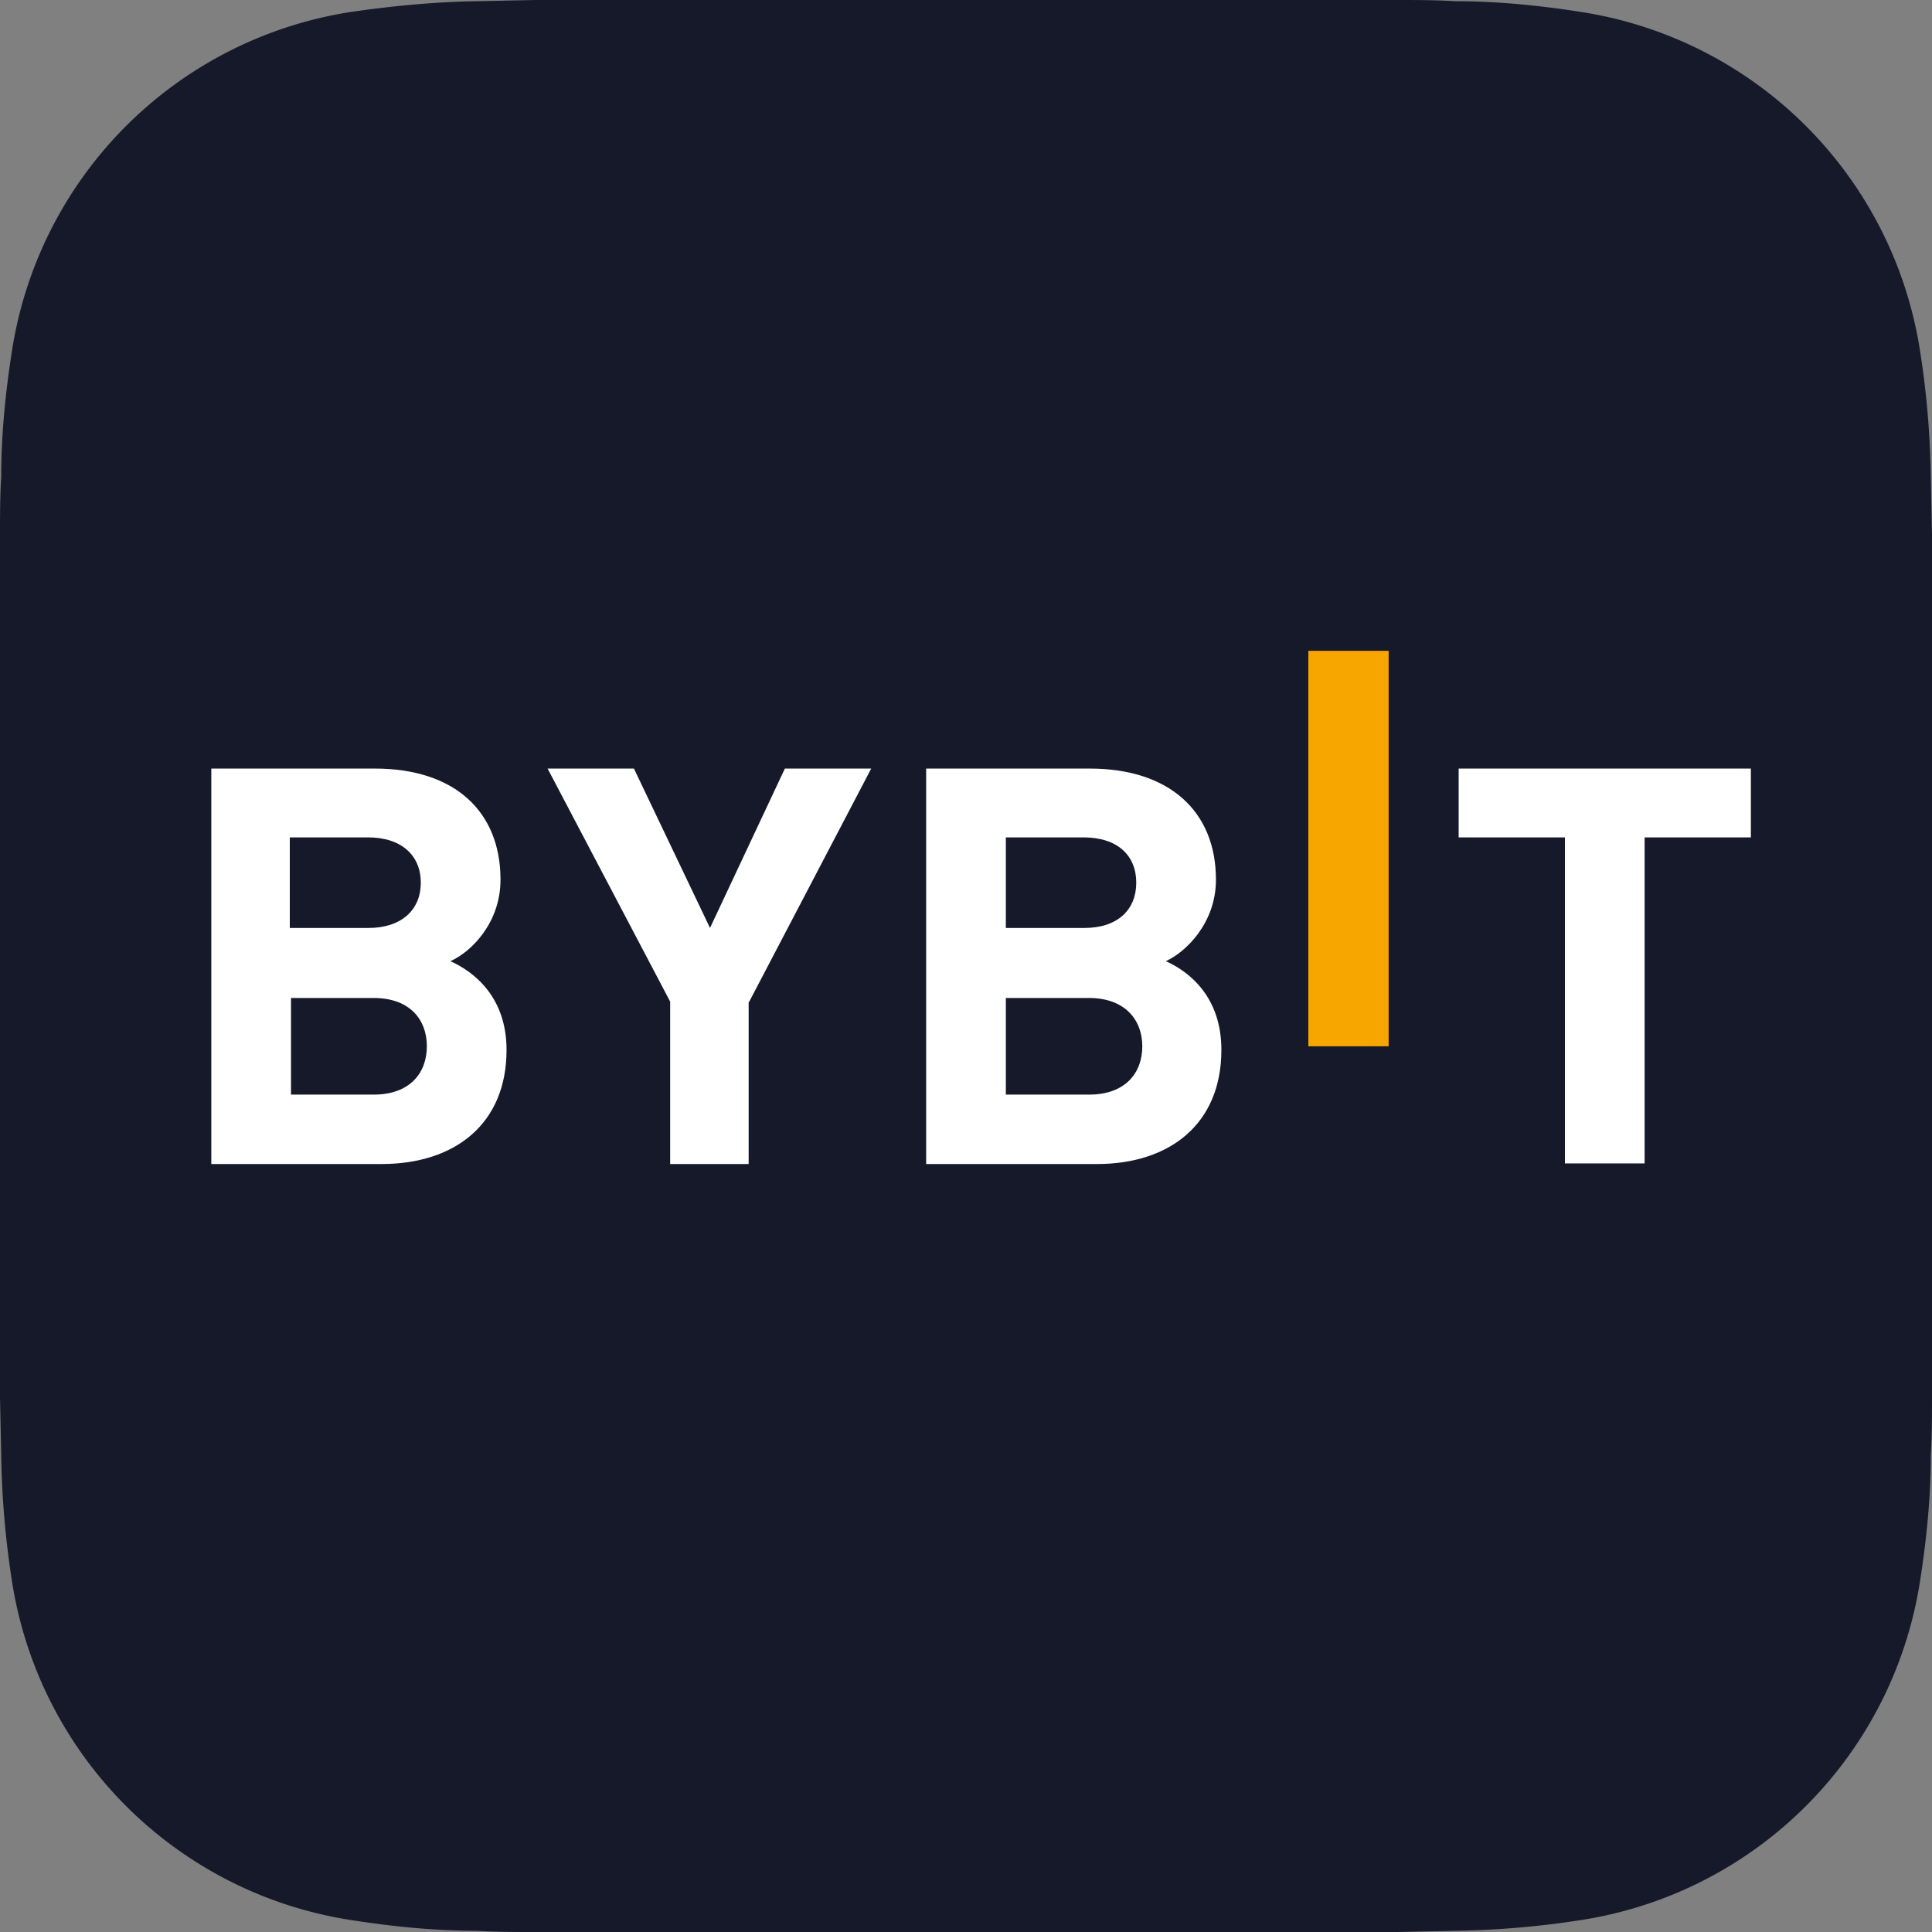
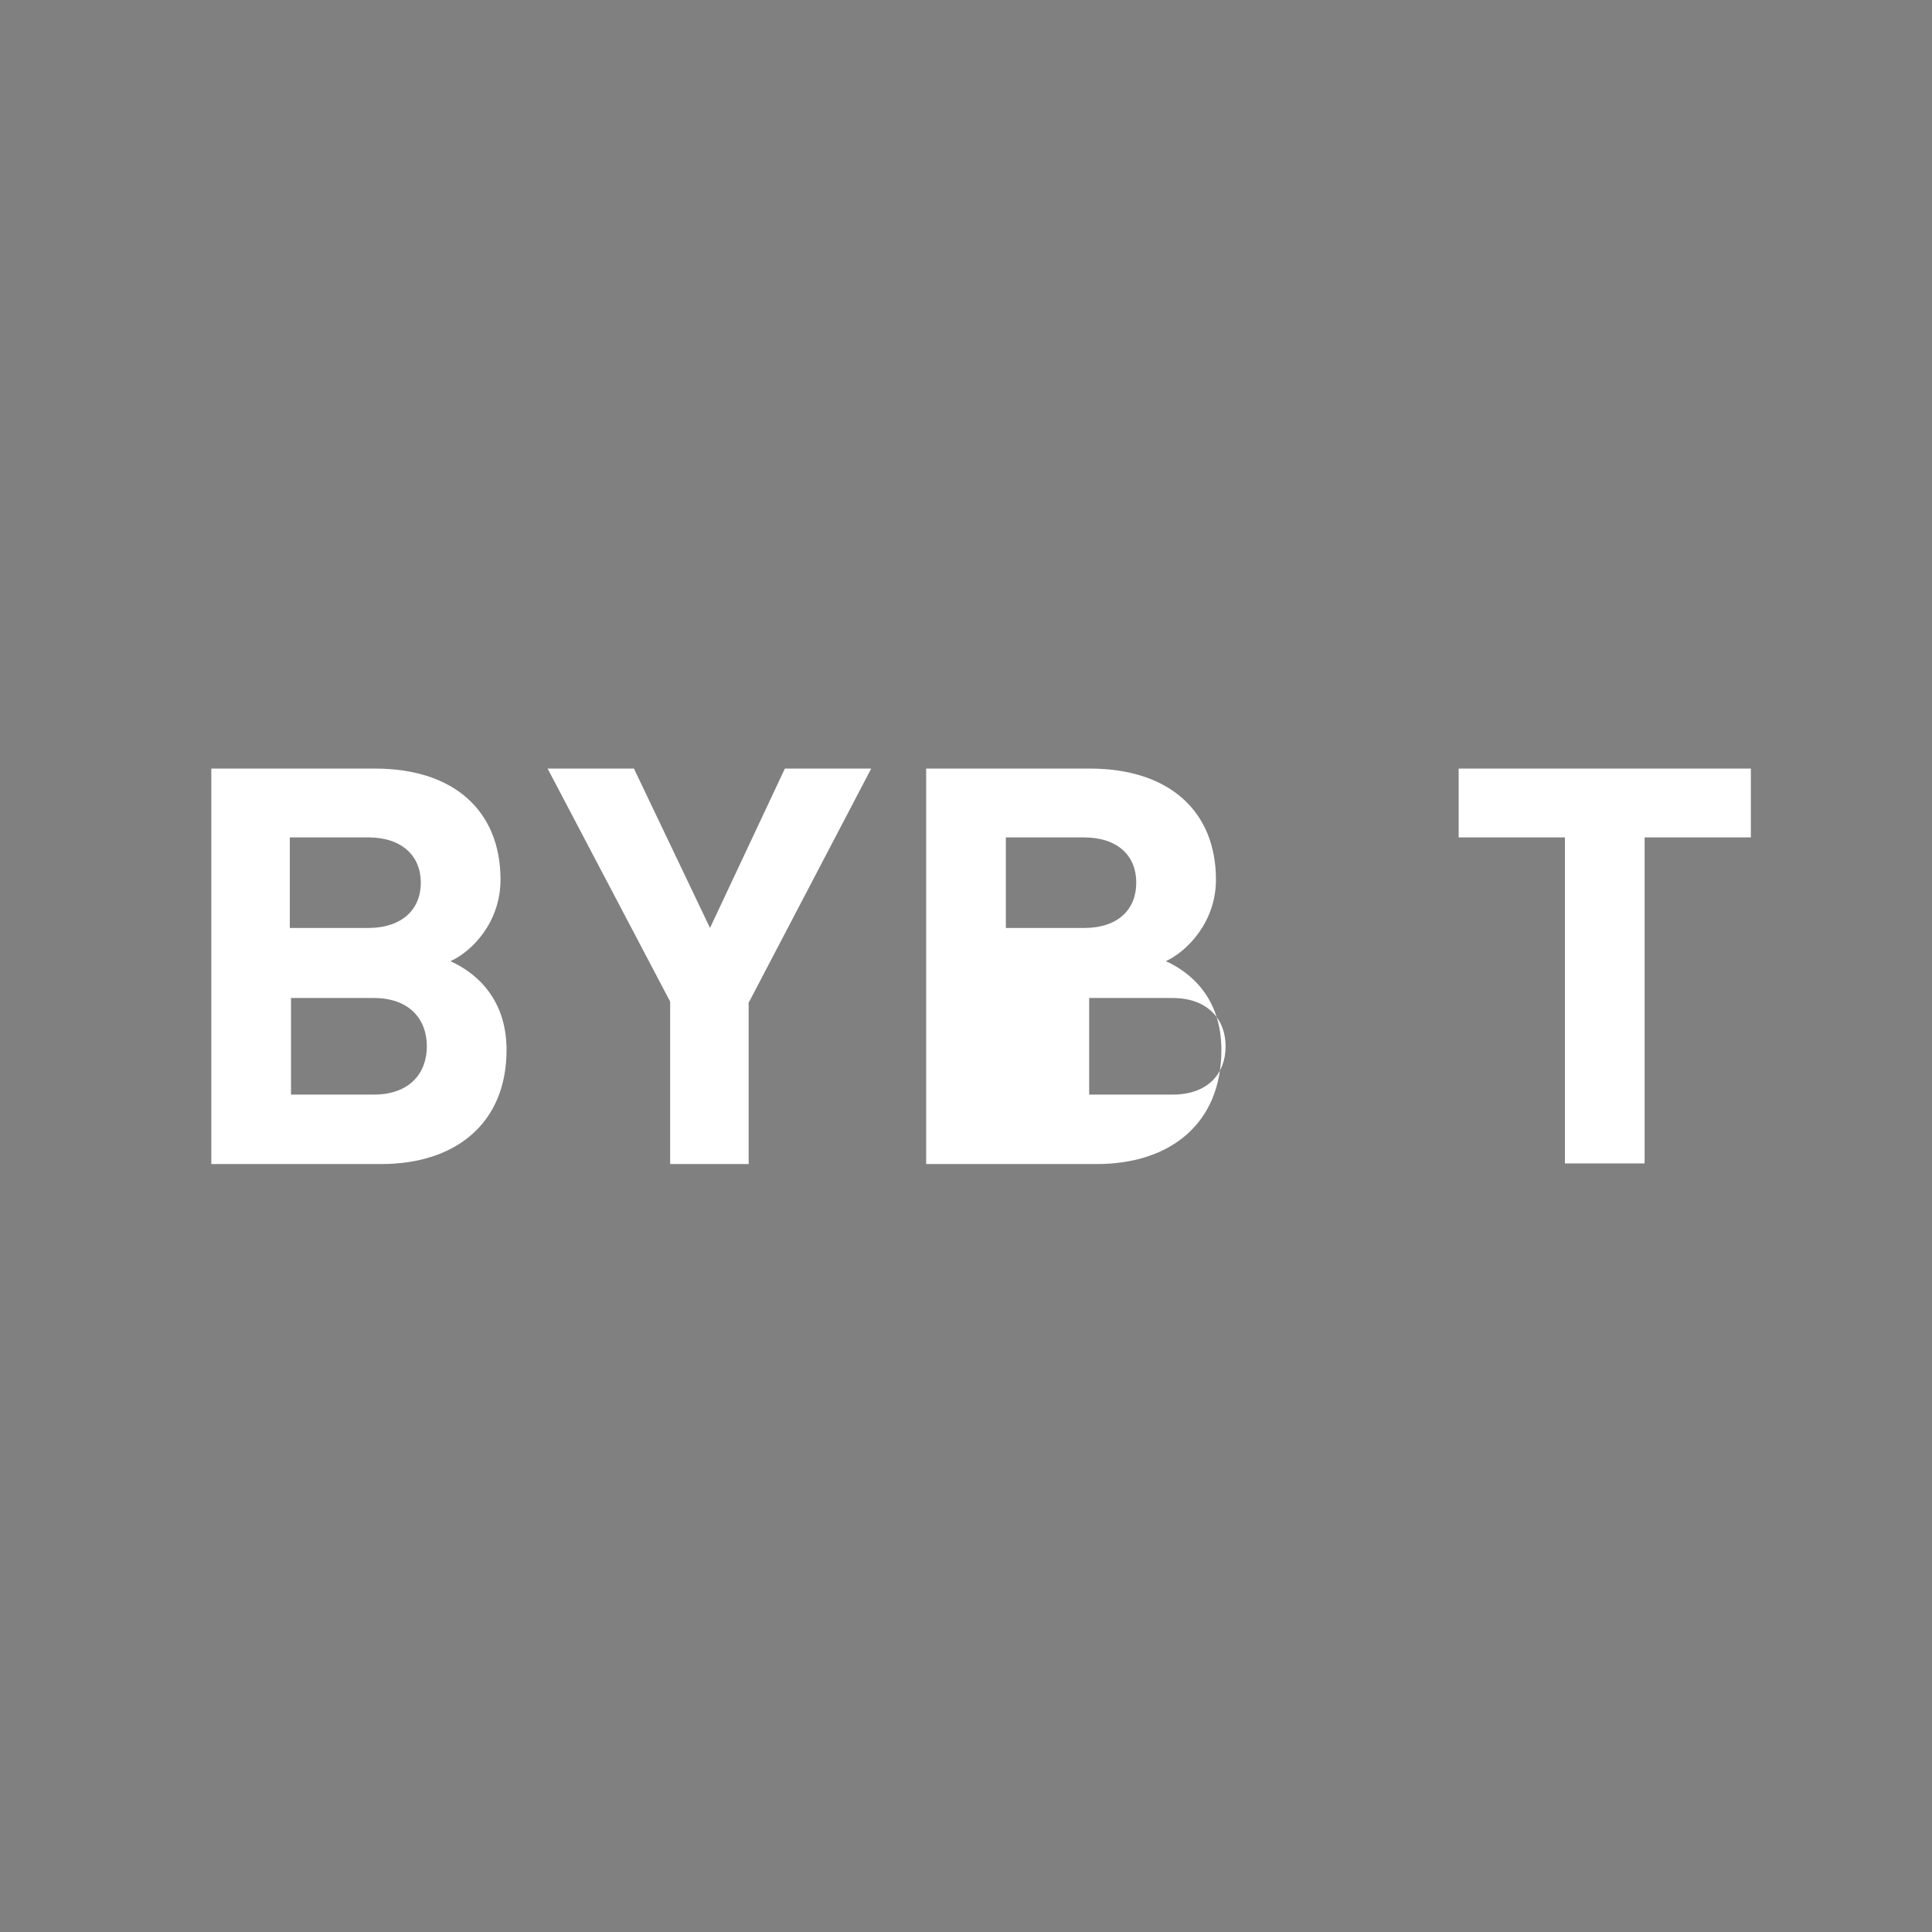
<svg xmlns="http://www.w3.org/2000/svg" width="32" height="32" fill="none">
  <rect width="100%" height="100%" fill="#808080" stroke="none" />
-   <path fill="#15192A" fill-rule="evenodd" d="M32 21.99v1.15c0 .32 0 .64-.02.96 0 .7-.07 1.4-.18 2.1a6.72 6.72 0 0 1-5.6 5.6c-.7.11-1.4.17-2.1.18l-.96.02H8.86c-.32 0-.64 0-.96-.02-.7 0-1.4-.07-2.1-.18a6.72 6.72 0 0 1-5.6-5.6c-.11-.7-.17-1.4-.18-2.1L0 23.14V8.86c0-.32 0-.64.02-.96 0-.7.07-1.4.18-2.1A6.72 6.72 0 0 1 5.8.2C6.48.1 7.2.03 7.9.02L8.86 0h14.28c.32 0 .64 0 .96.02.7 0 1.4.07 2.1.18a6.72 6.72 0 0 1 5.6 5.6c.11.69.17 1.4.18 2.1l.02.96V22Z" clip-rule="evenodd" />
-   <path fill="#F7A600" d="M21.67 17.33v-6.55H23v6.55h-1.32Z" />
-   <path fill="#fff" d="M6.32 19.28H3.5v-6.55h2.71c1.32 0 2.08.71 2.08 1.84 0 .72-.49 1.2-.83 1.35.4.18.93.6.93 1.47 0 1.23-.86 1.89-2.07 1.89Zm-.21-5.41H4.8v1.5h1.3c.55 0 .87-.3.87-.75s-.32-.75-.87-.75Zm.08 2.66H4.82v1.6h1.37c.6 0 .88-.36.88-.8 0-.44-.28-.8-.88-.8Zm6.21.07v2.68h-1.3v-2.69l-2.03-3.86h1.43l1.26 2.64L13 12.73h1.43l-2.02 3.86Zm5.77 2.68h-2.83v-6.55h2.71c1.32 0 2.09.71 2.09 1.84 0 .72-.5 1.2-.83 1.35.4.18.92.6.92 1.47 0 1.23-.86 1.89-2.06 1.89Zm-.22-5.41h-1.29v1.5h1.3c.55 0 .86-.3.86-.75s-.31-.75-.87-.75Zm.09 2.66h-1.38v1.6h1.38c.6 0 .88-.36.88-.8 0-.44-.29-.8-.88-.8Zm9.2-2.66v5.4h-1.32v-5.4h-1.76v-1.14H29v1.14h-1.76Z" />
+   <path fill="#fff" d="M6.32 19.28H3.5v-6.55h2.71c1.32 0 2.08.71 2.08 1.84 0 .72-.49 1.2-.83 1.35.4.18.93.6.93 1.47 0 1.23-.86 1.89-2.07 1.89Zm-.21-5.41H4.8v1.5h1.3c.55 0 .87-.3.87-.75s-.32-.75-.87-.75Zm.08 2.66H4.82v1.6h1.37c.6 0 .88-.36.88-.8 0-.44-.28-.8-.88-.8Zm6.21.07v2.68h-1.3v-2.69l-2.03-3.86h1.43l1.26 2.64L13 12.73h1.43l-2.02 3.86Zm5.77 2.68h-2.83v-6.55h2.71c1.32 0 2.09.71 2.09 1.84 0 .72-.5 1.2-.83 1.35.4.18.92.6.92 1.47 0 1.23-.86 1.89-2.06 1.89Zm-.22-5.41h-1.29v1.5h1.3c.55 0 .86-.3.86-.75s-.31-.75-.87-.75Zm.09 2.66v1.6h1.38c.6 0 .88-.36.88-.8 0-.44-.29-.8-.88-.8Zm9.2-2.66v5.4h-1.32v-5.4h-1.76v-1.14H29v1.14h-1.76Z" />
</svg>